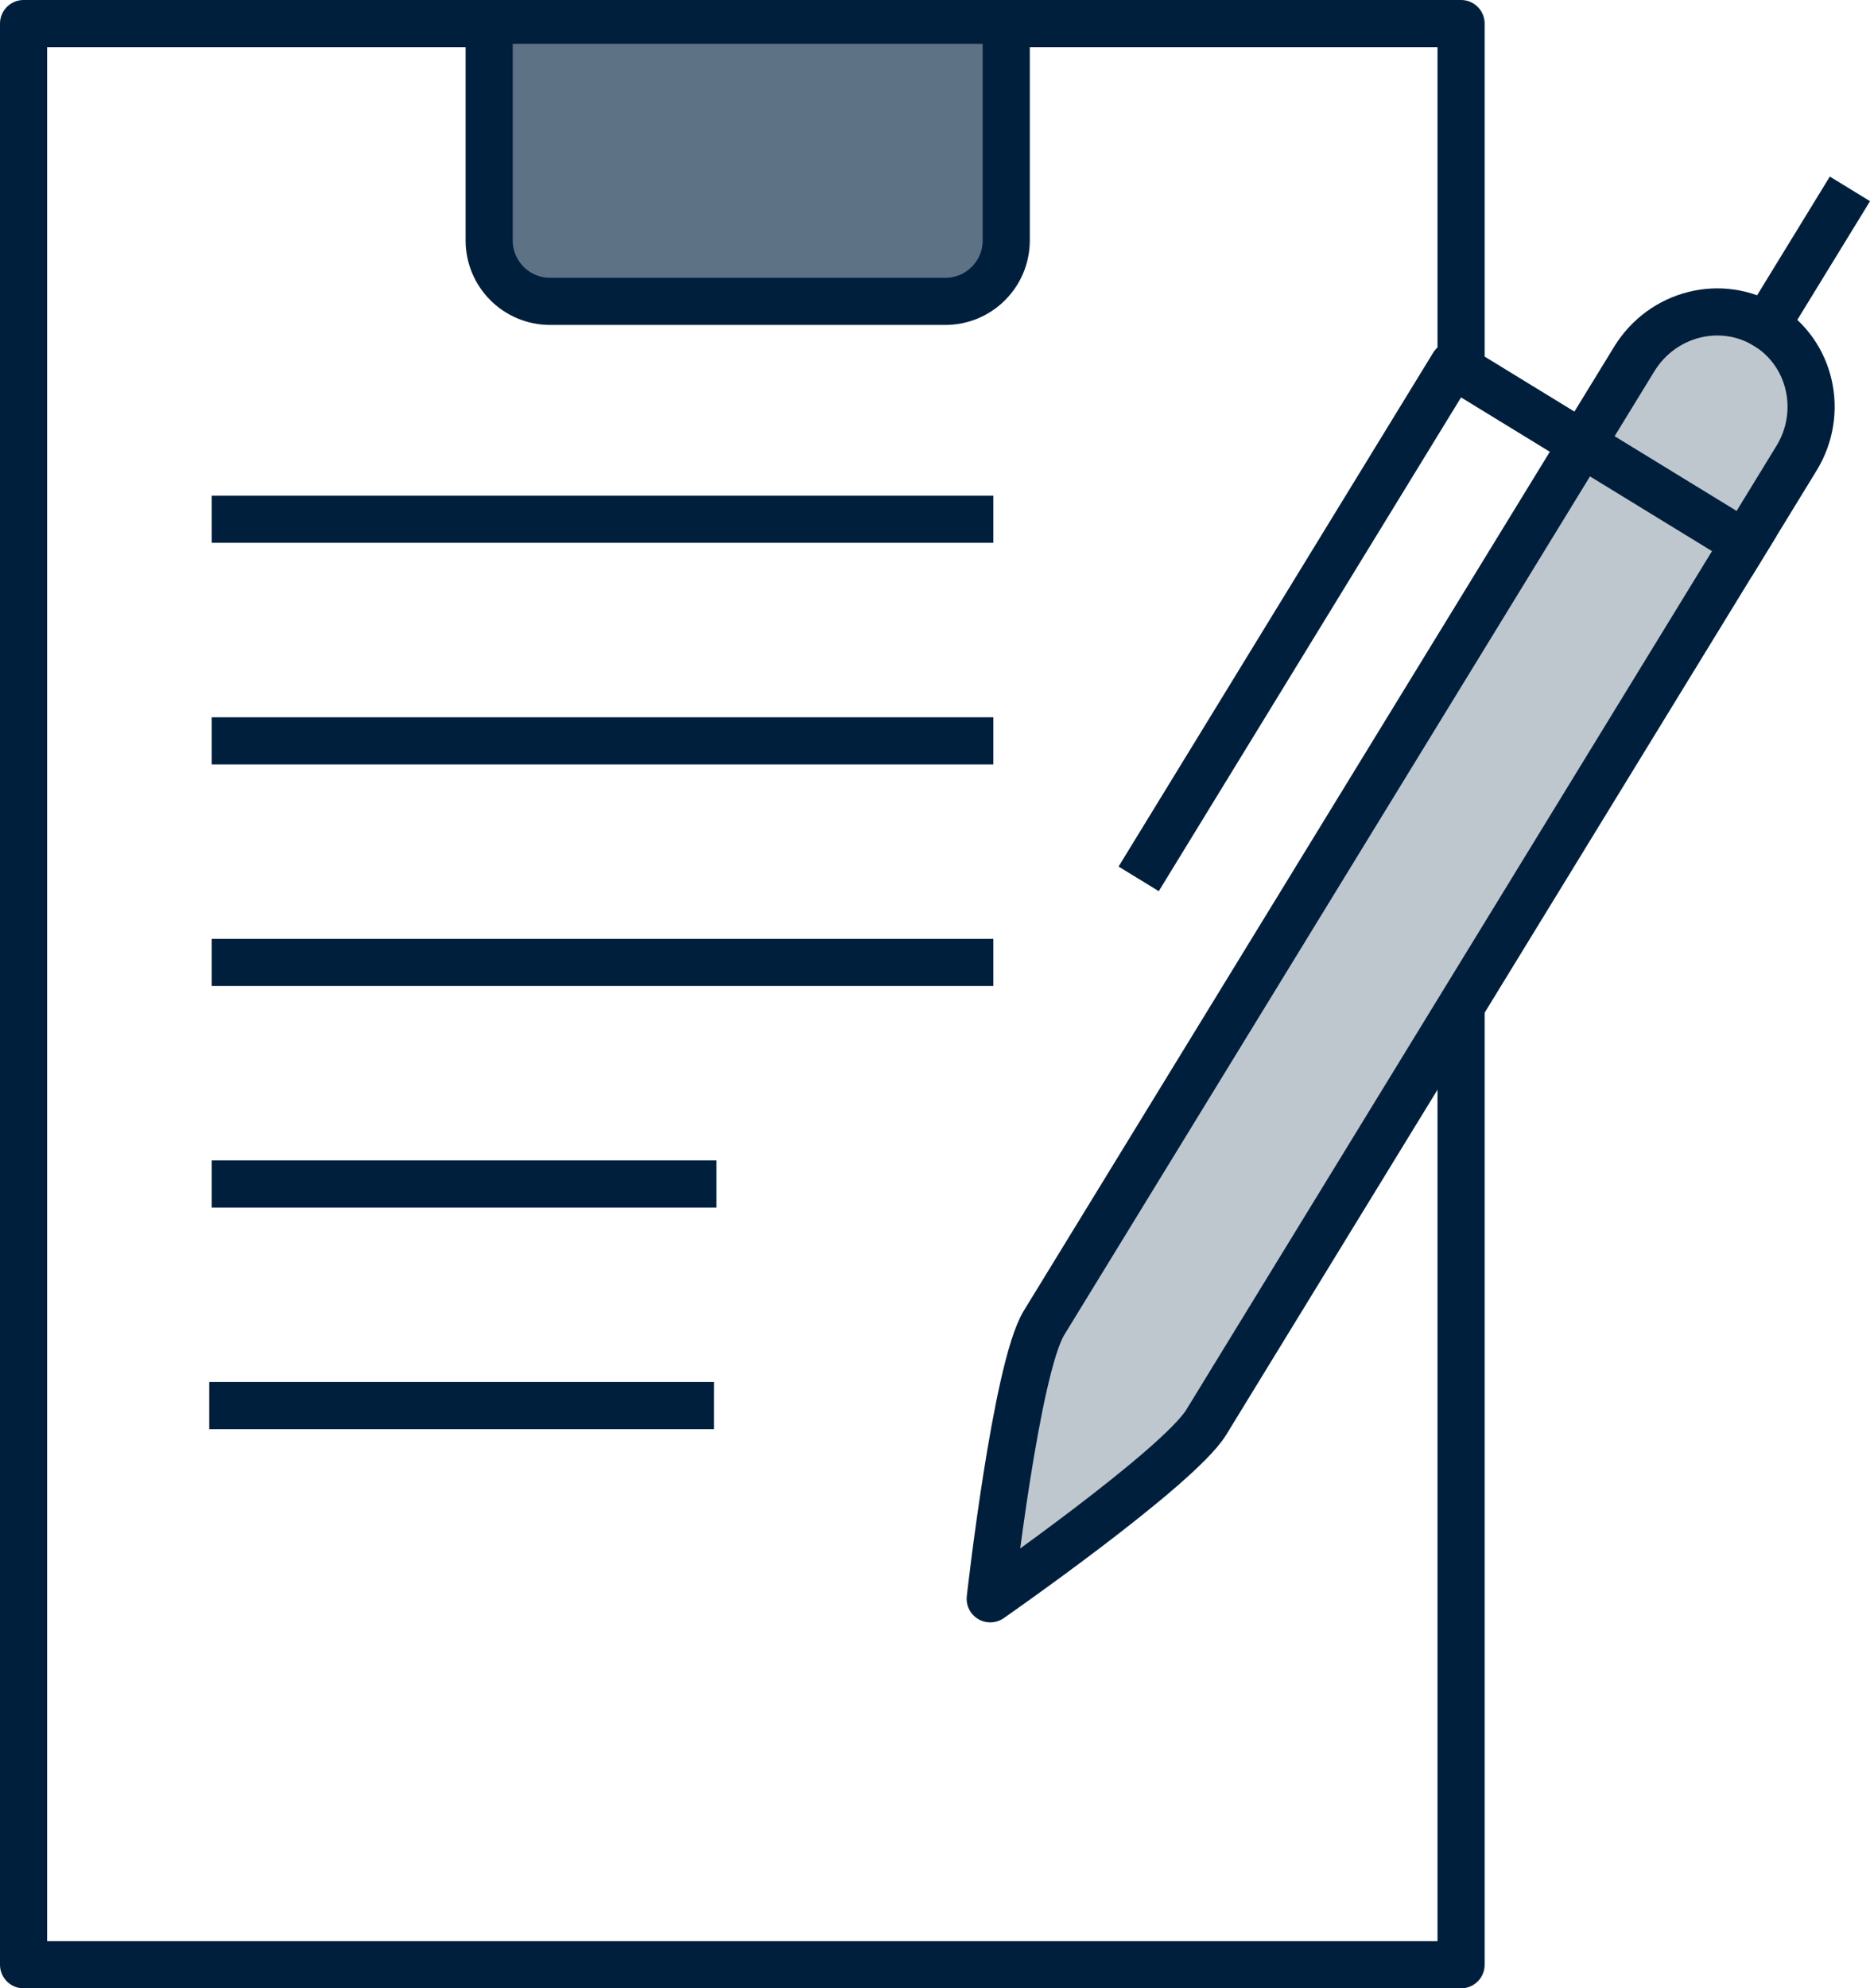
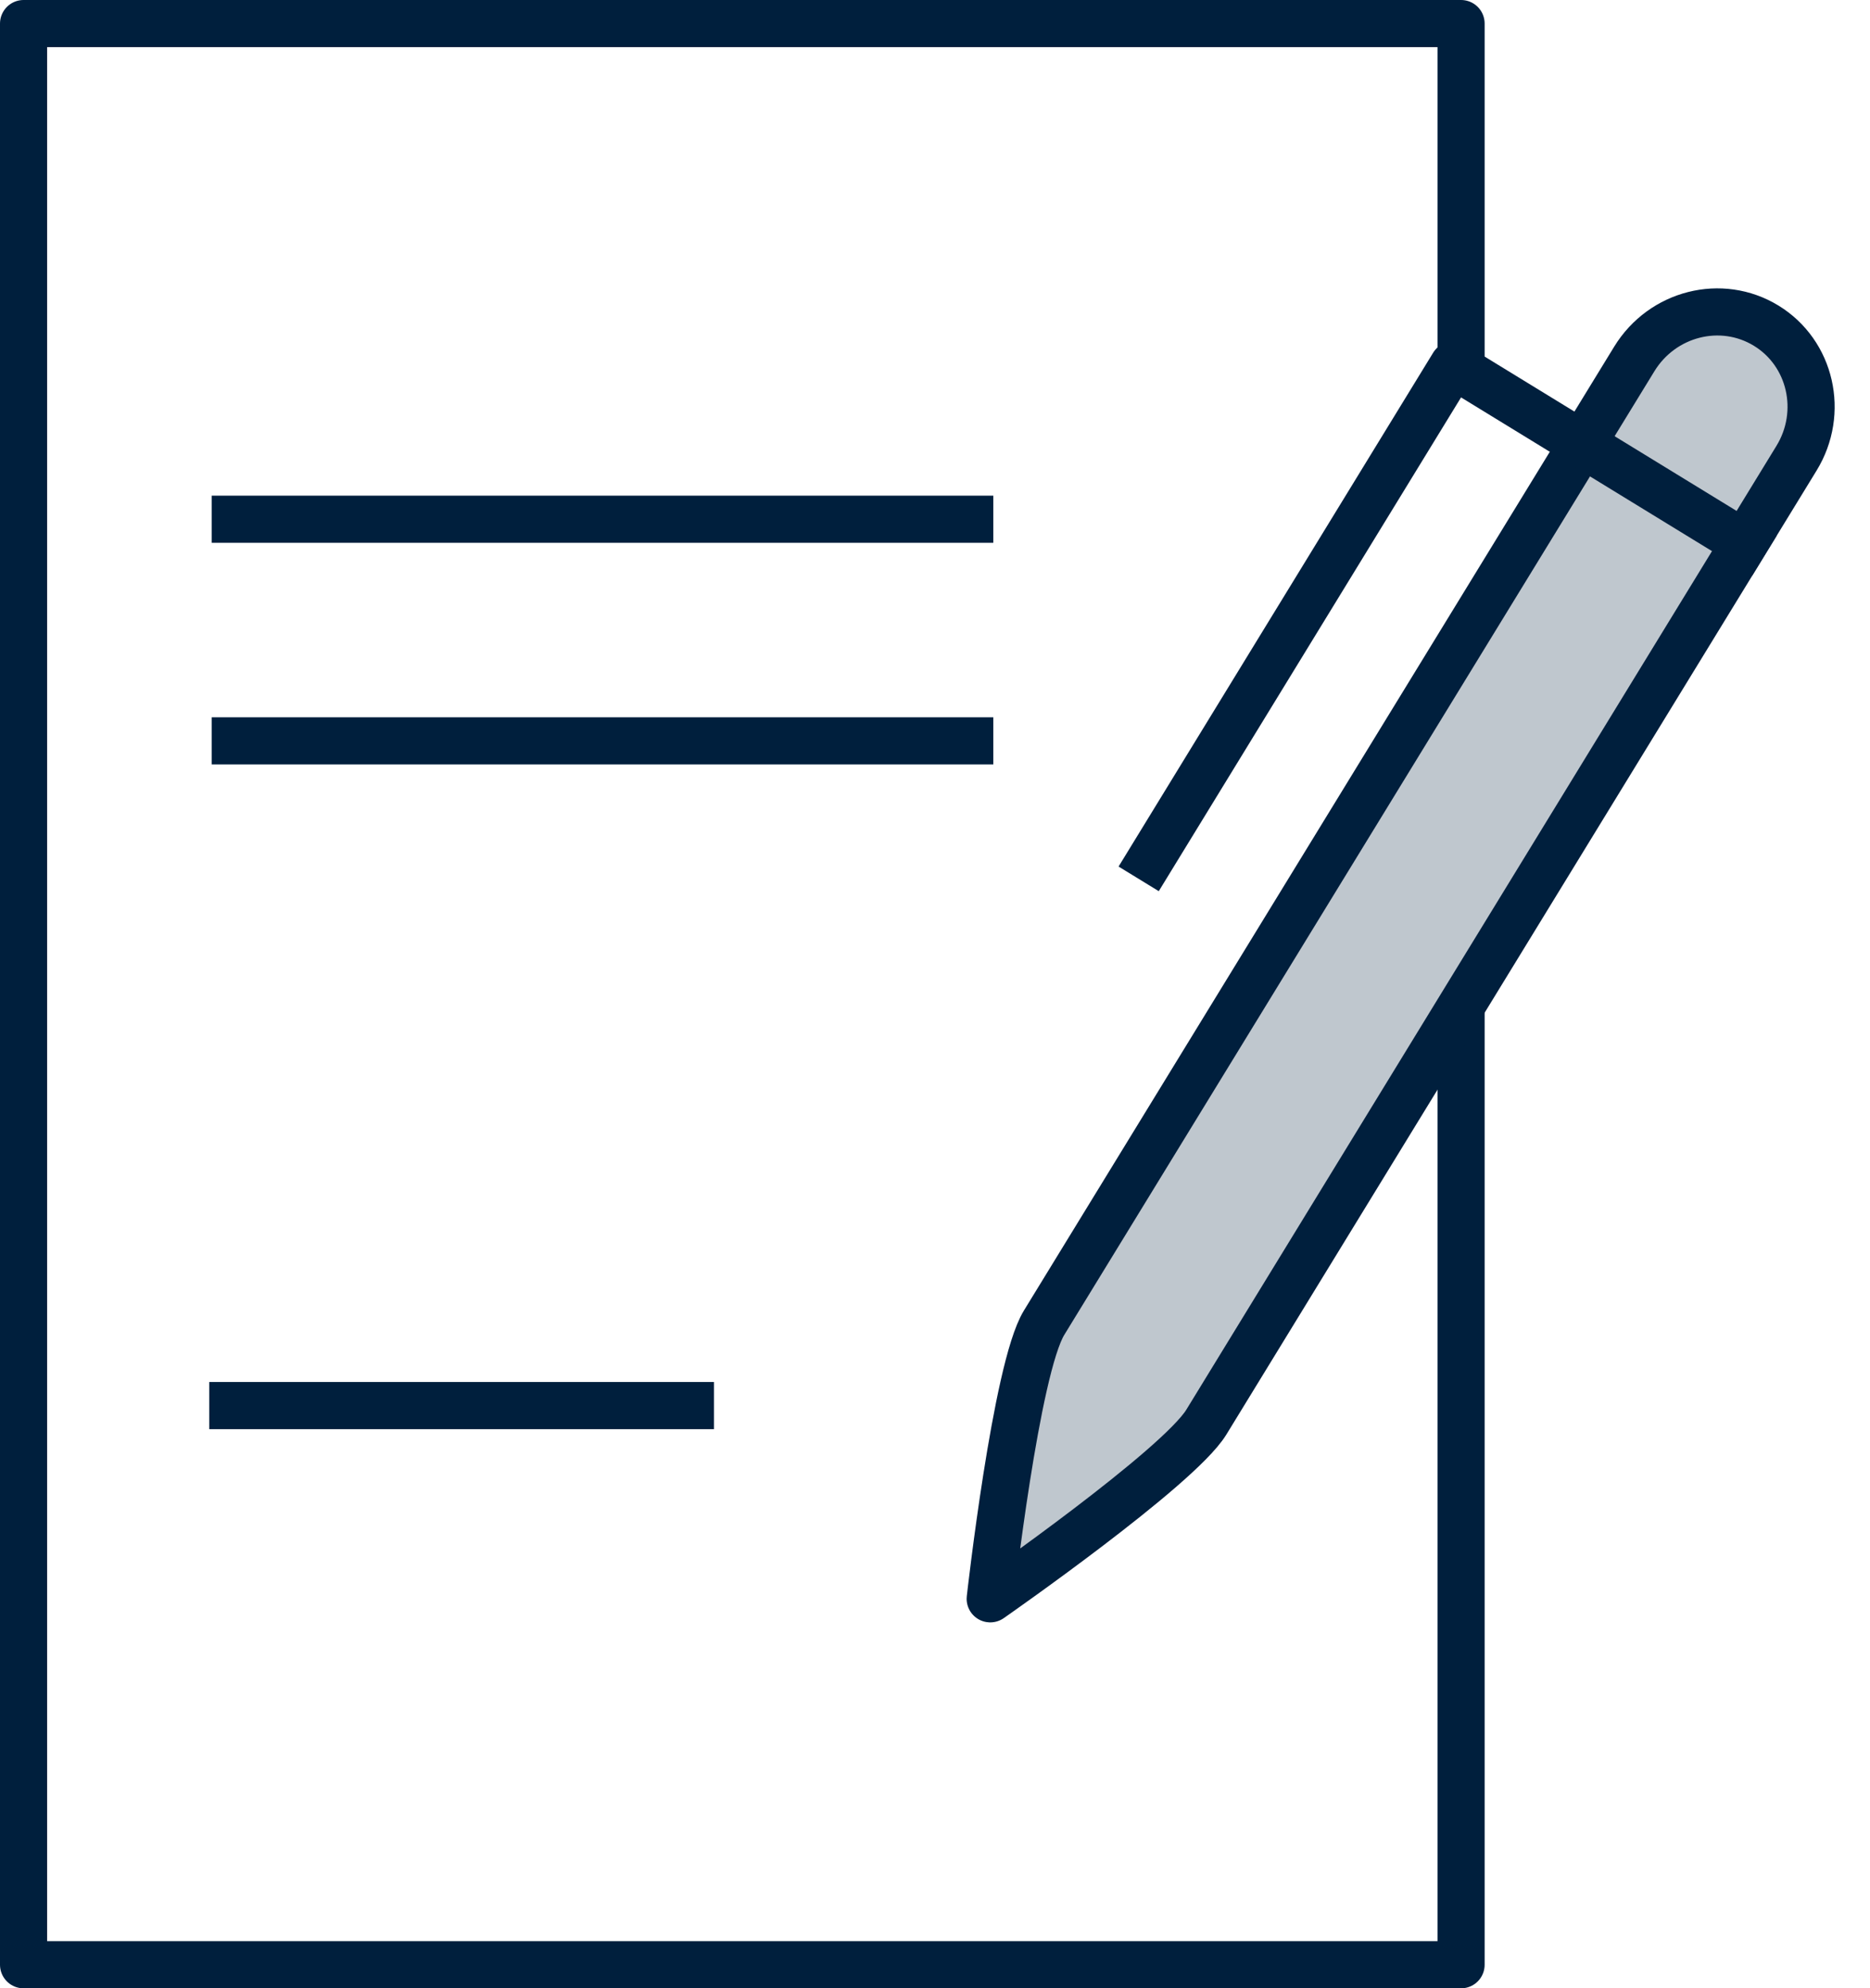
<svg xmlns="http://www.w3.org/2000/svg" id="Layer_2" data-name="Layer 2" viewBox="0 0 277.76 295.25">
  <defs>
    <style>      .cls-1, .cls-2, .cls-3, .cls-4 {        stroke: #001f3d;        stroke-linejoin: round;        stroke-width: 7px;      }      .cls-1, .cls-3 {        fill: none;      }      .cls-2 {        fill: #5e7285;      }      .cls-2, .cls-3, .cls-4 {        stroke-linecap: square;      }      .cls-4 {        fill: #bfc7ce;      }    </style>
  </defs>
  <g id="insights">
    <g>
      <polyline class="cls-1" points="217.02 149.77 217.02 263.73 217.02 291.75 3.5 291.75 3.5 3.5 217.02 3.5 217.02 55.57" />
-       <path class="cls-2" d="m72.66,6.5v29.21c0,4.99,4.05,9.04,9.04,9.04h58.72c4.99,0,9.04-4.05,9.04-9.04V6.5" />
      <path class="cls-4" d="m147.08,237.41s3.83-34.18,8-40.99L242.75,53.3c4.17-6.8,12.93-9.01,19.59-4.94h0c6.65,4.07,8.67,12.89,4.5,19.69l-87.66,143.13c-4.17,6.8-32.09,26.23-32.09,26.23Z" />
      <polyline class="cls-3" points="259.1 80.68 215.86 54.2 170.96 127.52" />
-       <line class="cls-3" x1="262.33" y1="48.36" x2="272.95" y2="31.03" />
      <line class="cls-3" x1="34.95" y1="77.1" x2="144.04" y2="77.1" />
      <line class="cls-3" x1="34.95" y1="110.01" x2="144.04" y2="110.01" />
-       <line class="cls-3" x1="34.95" y1="142.91" x2="144.04" y2="142.91" />
-       <line class="cls-3" x1="34.95" y1="175.81" x2="102.92" y2="175.81" />
      <line class="cls-3" x1="34.58" y1="208.72" x2="102.55" y2="208.72" />
    </g>
  </g>
</svg>